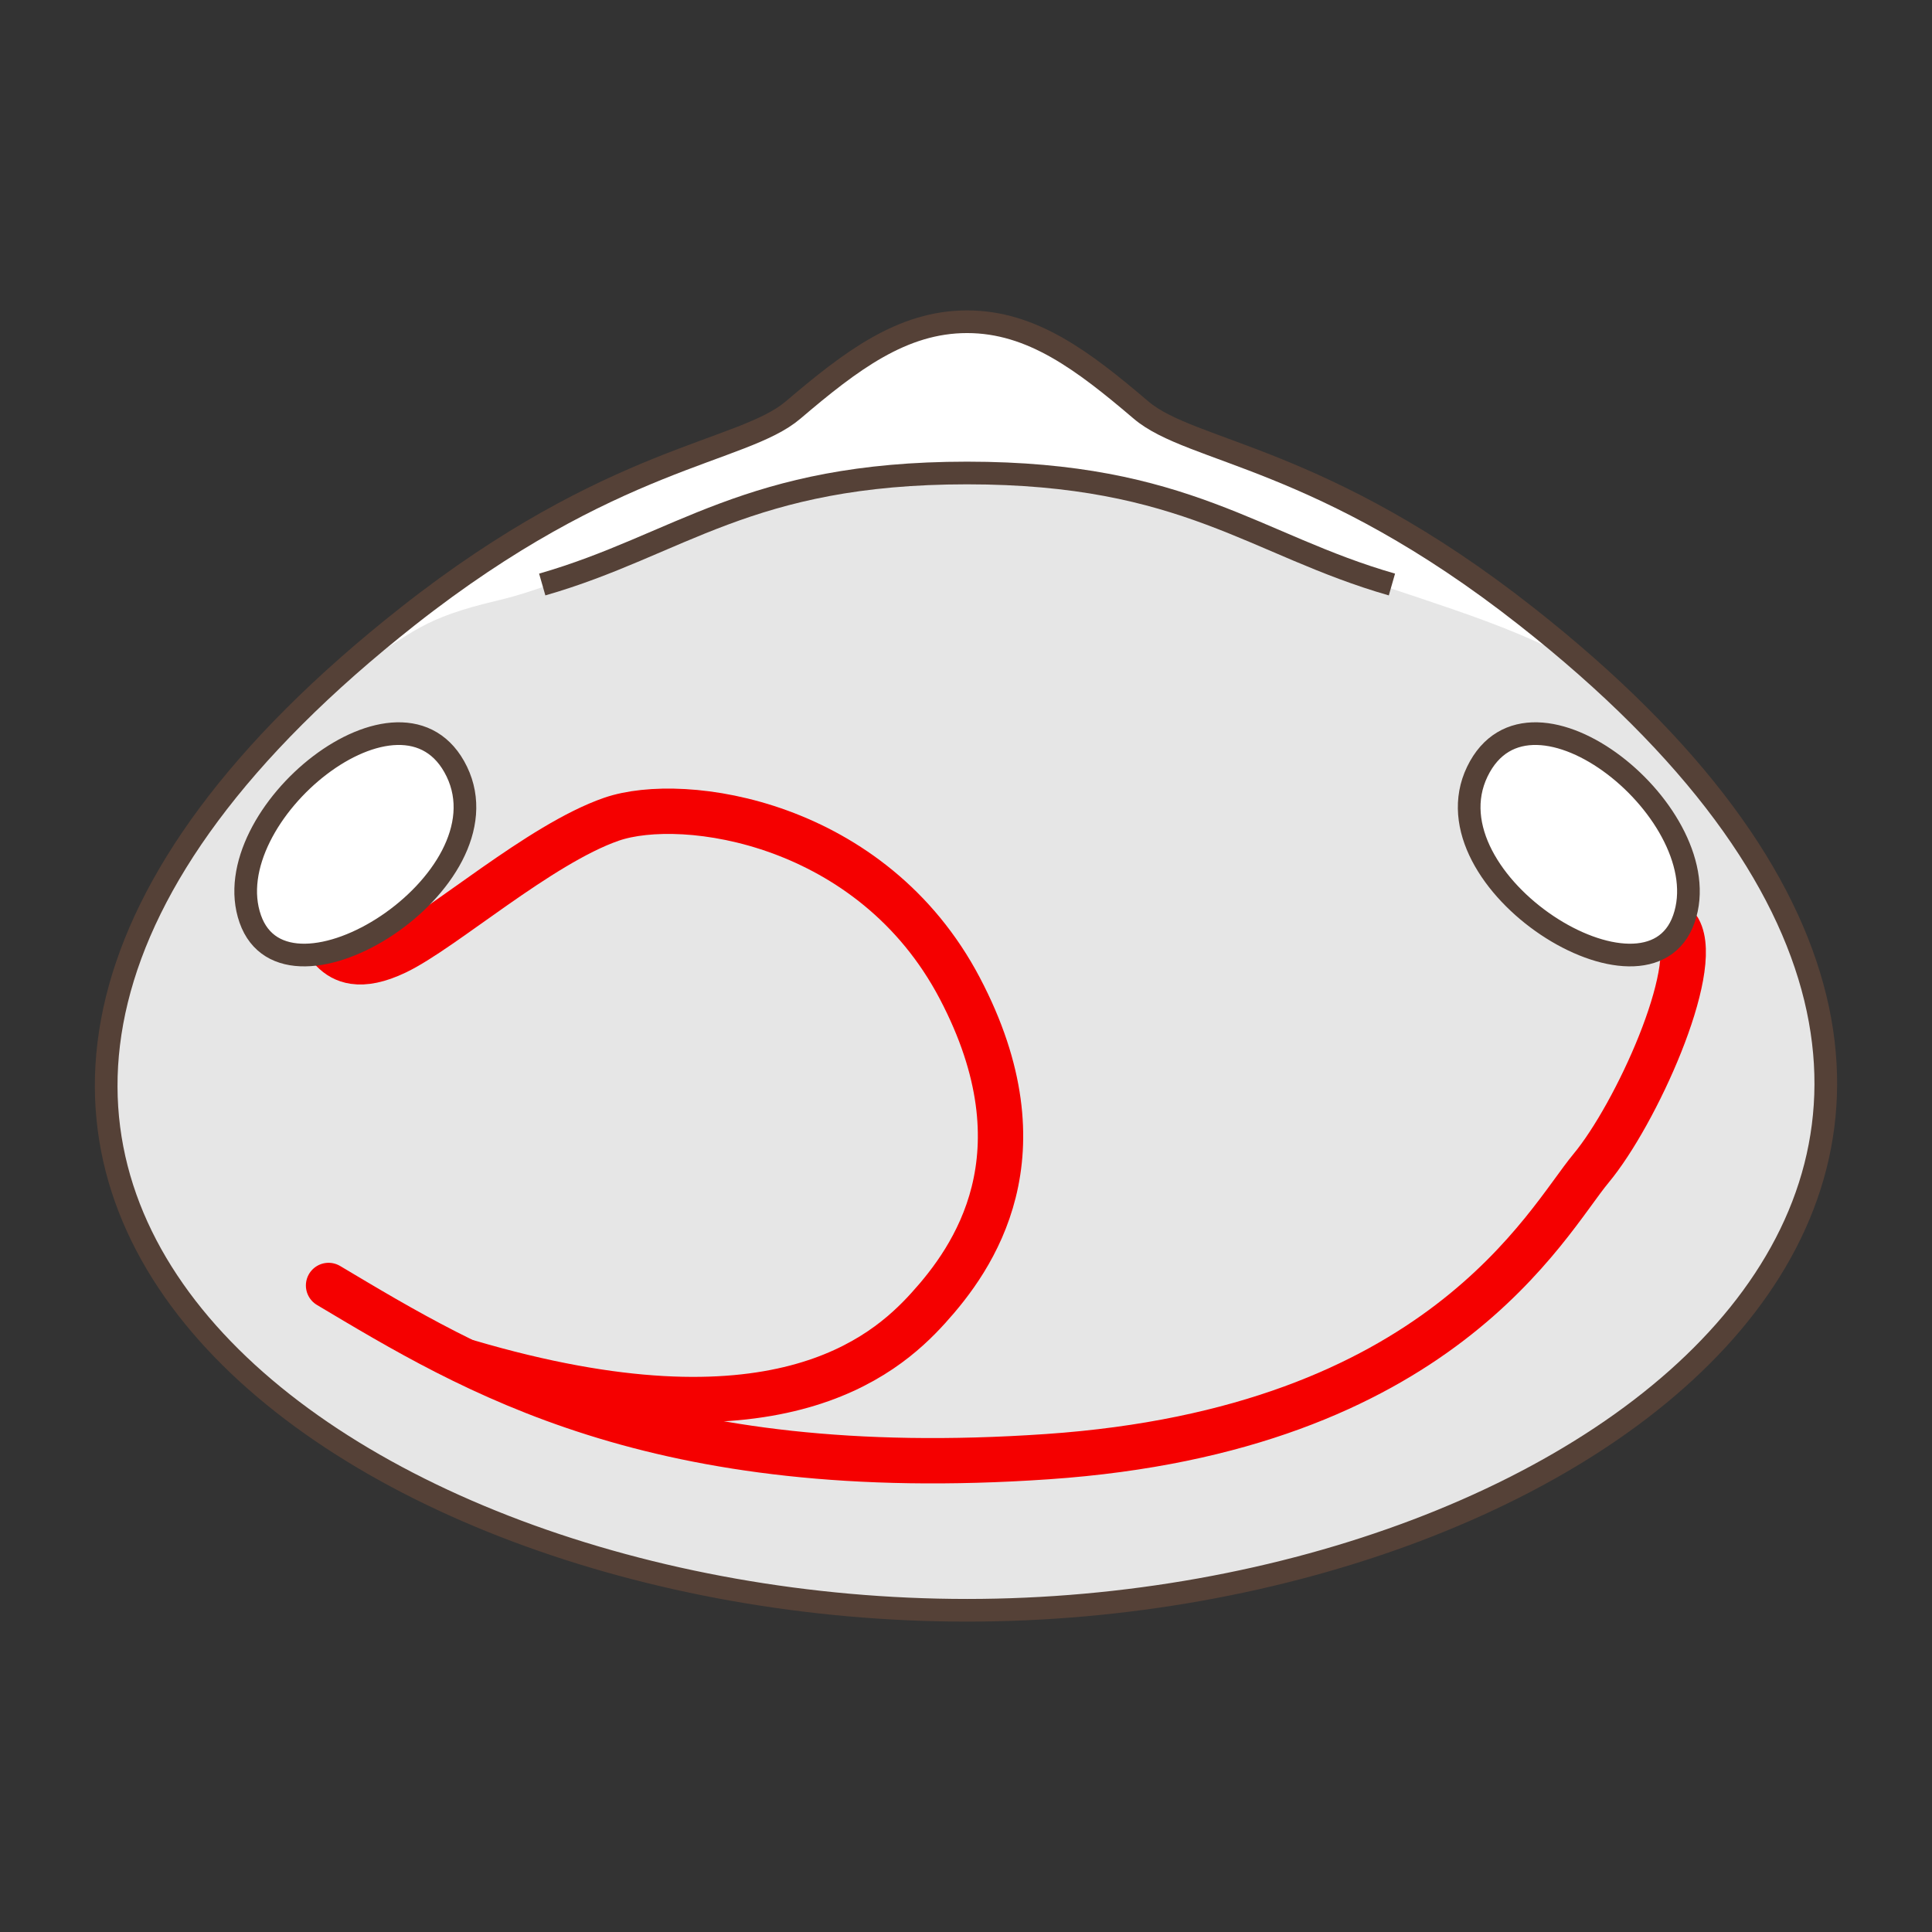
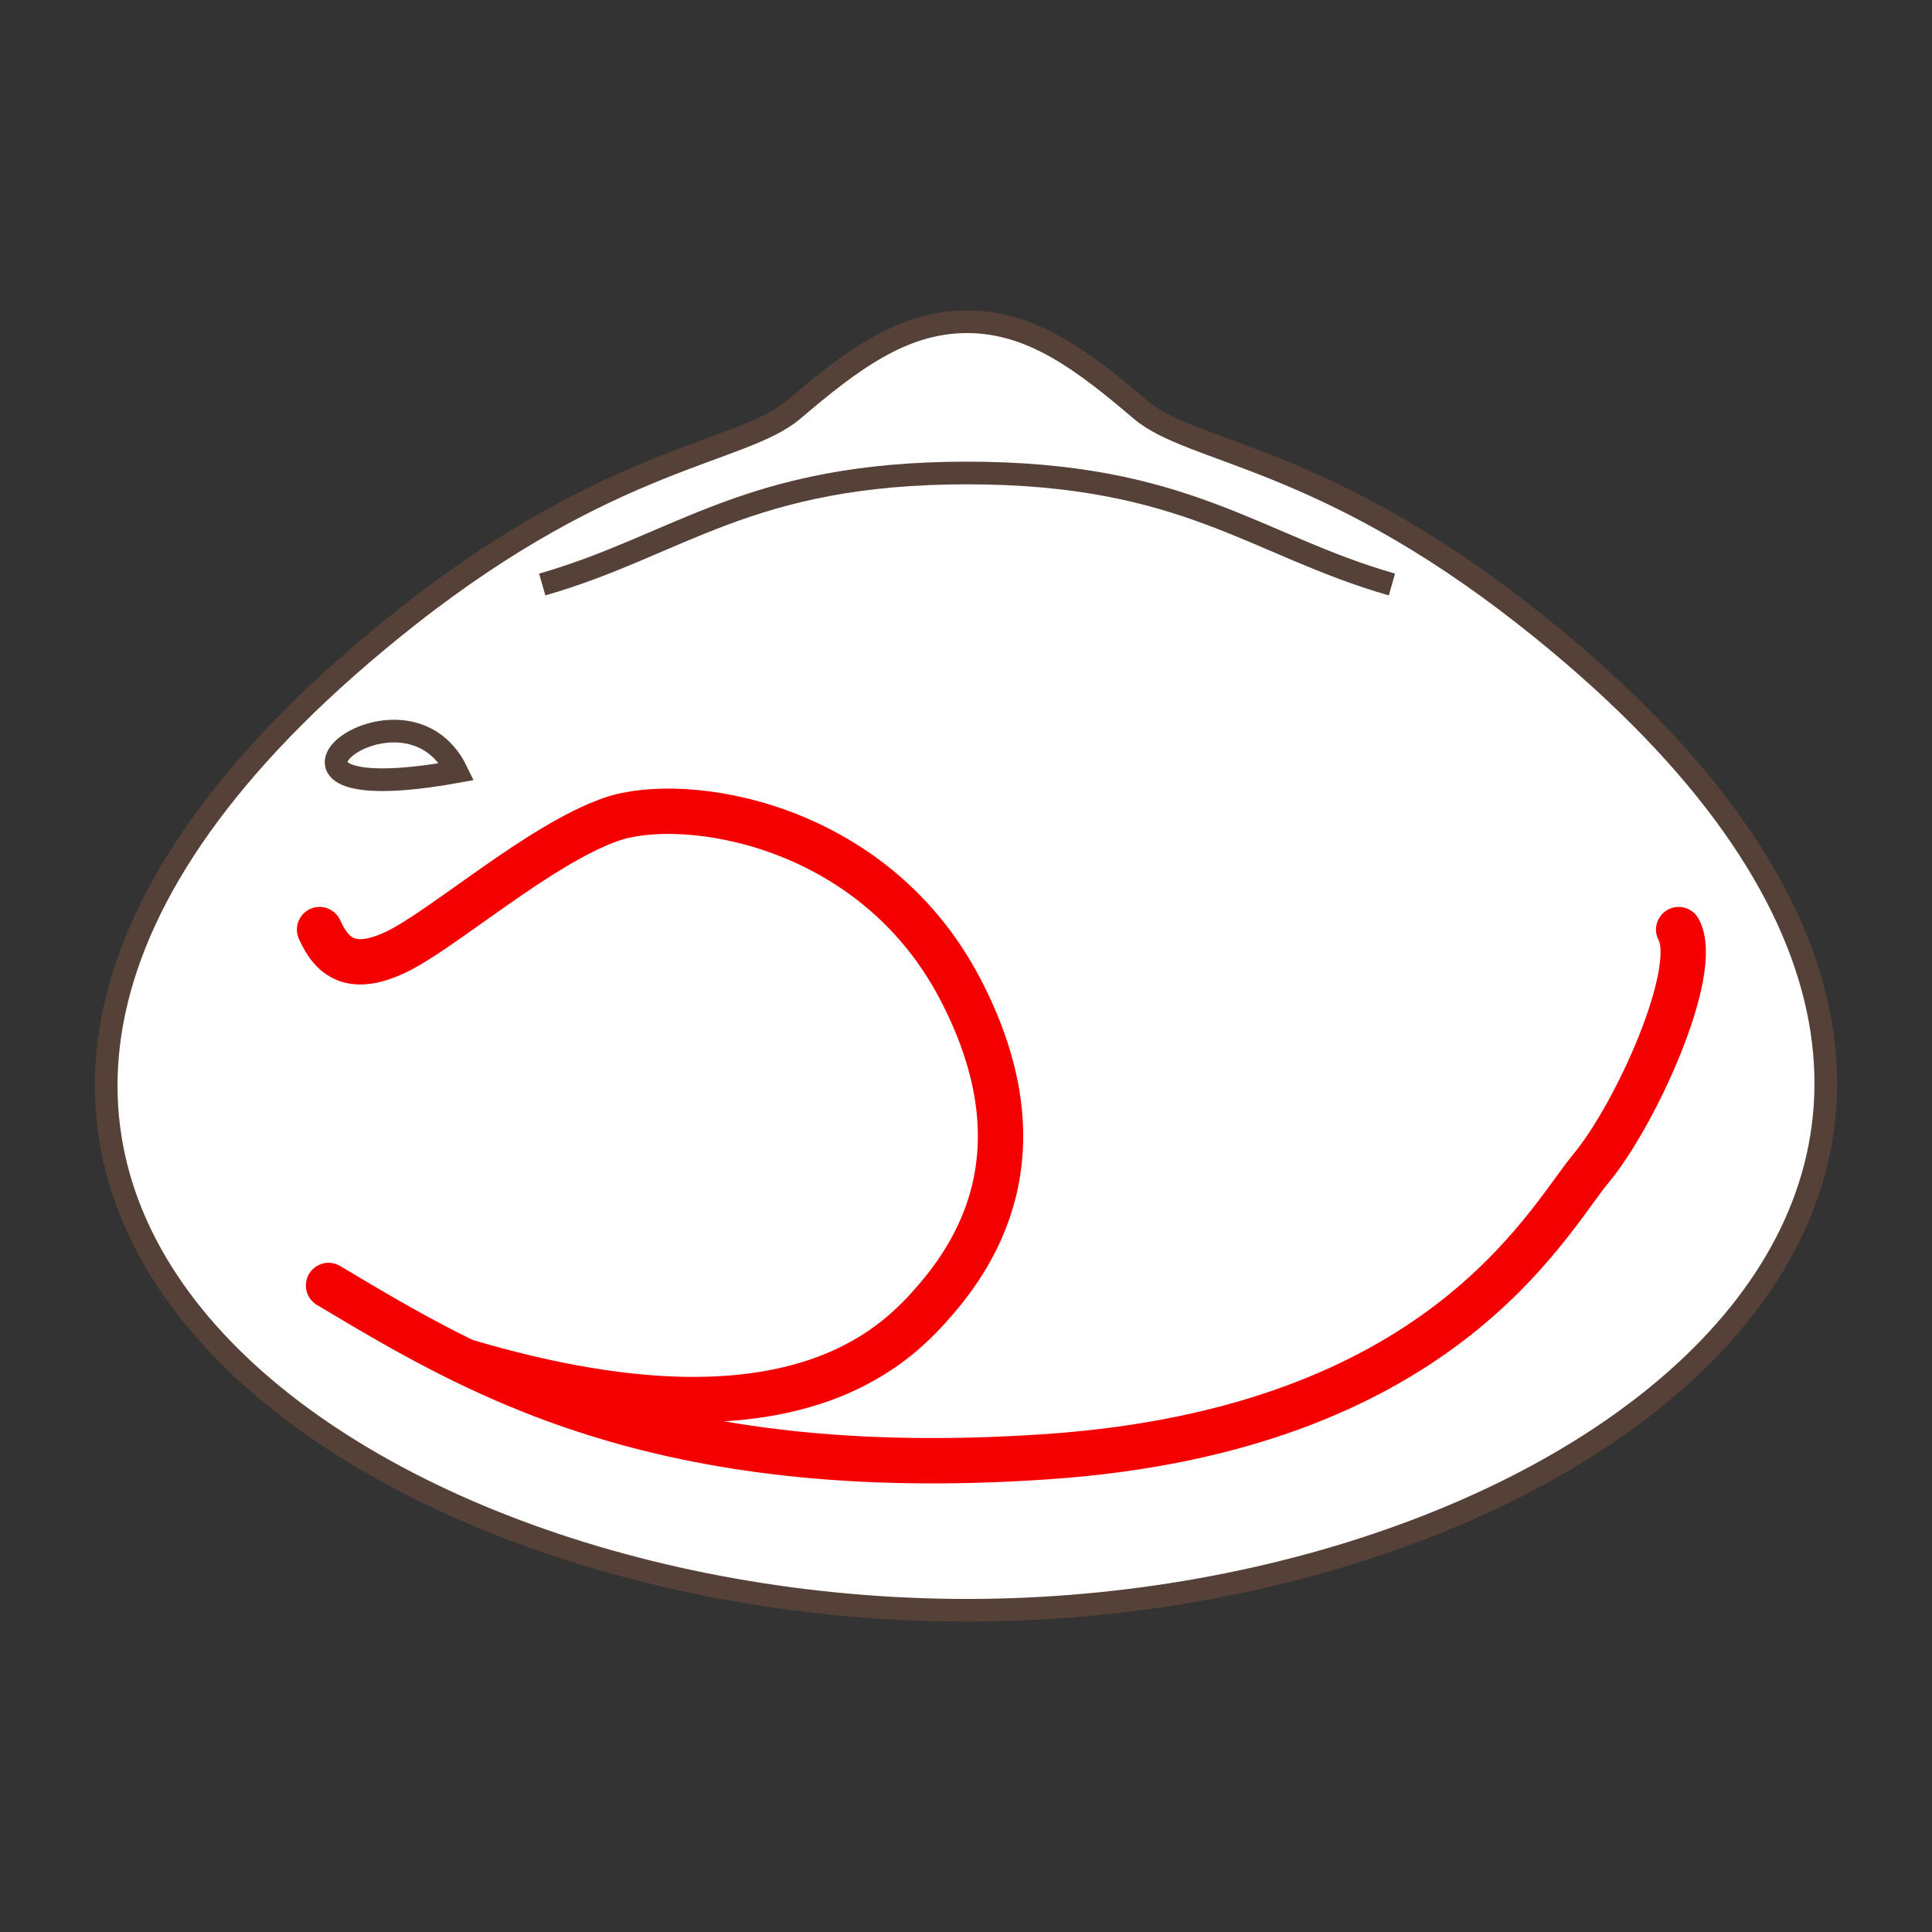
<svg xmlns="http://www.w3.org/2000/svg" version="1.1" id="Ebene_1" x="0px" y="0px" width="100px" height="100px" viewBox="0 0 100 100" enable-background="new 0 0 100 100" xml:space="preserve">
  <rect x="0" y="0" width="100" height="100" fill="#333333" stroke="none" />
  <g id="Ebene_1_1_">
</g>
  <g id="Außenrand">
    <rect fill="none" width="100" height="100" />
    <g>
      <path fill="#FFFFFF" d="M50.055,83.348c-32.649,0-64.499-23.437-28.934-51.457c10.578-8.331,17.311-8.439,19.928-10.667    c2.999-2.554,5.649-4.571,9.006-4.571s6.005,2.017,9.005,4.571c2.617,2.227,9.342,2.344,19.928,10.667    C114.305,59.661,82.705,83.348,50.055,83.348L50.055,83.348z" />
-       <path fill="#E6E6E6" d="M89.332,42.744c1.646,1.65,5.881,8.473,4.704,16.468c-1.177,8-9.411,14.351-15.997,17.879    s-21.17,7.765-37.875,5.412c-16.702-2.353-23.055-7.999-29.17-13.408c-6.115-5.411-6.354-14.588-4-20.469    s8.852-12.611,11.672-14.256c2.822-1.649,3.113-2.352,7.111-3.294c4-0.942,8.742-3.618,12.977-5.033    c4.234-1.411,8.939-1.645,14.35-1.411c5.41,0.234,12.233,3.295,15.763,4.705c3.528,1.41,9.174,2.825,12.702,4.939    C85.098,36.394,87.688,41.099,89.332,42.744L89.332,42.744z" />
      <g>
        <path fill="none" stroke="#F50000" stroke-width="2.347" stroke-linecap="round" stroke-linejoin="round" stroke-miterlimit="2.414" d="     M86.887,48.116c1.162,2.098-2.209,9.559-4.535,12.356c-2.326,2.797-7.789,13.525-28.138,14.924     c-20.348,1.399-29.767-4.43-37.208-8.86" />
        <path fill="none" stroke="#F50000" stroke-width="2.347" stroke-linecap="round" stroke-linejoin="round" stroke-miterlimit="2.414" d="     M24.212,70.504c15.815,4.664,21.513-0.234,23.837-2.802c2.324-2.563,6.162-7.927,1.629-16.552     c-4.536-8.631-14.302-10.03-18.022-8.749c-3.721,1.285-8.721,5.715-11.162,6.879c-0.915,0.437-1.619,0.562-2.172,0.481     c-0.918-0.134-1.42-0.846-1.781-1.646" />
      </g>
      <path fill="none" stroke="#554137" stroke-width="1.173" stroke-miterlimit="2.414" d="M28.066,30.254    c7.099-2.037,10.65-5.772,21.989-5.772c11.339,0,14.888,3.735,21.991,5.772" />
      <path fill="none" stroke="#554137" stroke-width="1.173" stroke-miterlimit="2.414" d="M50.055,83.348    c-32.649,0-64.499-23.437-28.934-51.457c10.578-8.331,17.311-8.439,19.928-10.667c2.999-2.554,5.649-4.571,9.006-4.571    s6.005,2.017,9.005,4.571c2.617,2.227,9.342,2.344,19.928,10.667C114.305,59.661,82.705,83.348,50.055,83.348L50.055,83.348z" />
-       <path fill="#FFFFFF" stroke="#554137" stroke-width="1.173" stroke-miterlimit="2.414" d="M76.466,39.939    c-2.755,5.7,8.816,12.979,10.691,7.624C89.033,42.211,79.221,34.24,76.466,39.939L76.466,39.939z" />
-       <path fill="#FFFFFF" stroke="#554137" stroke-width="1.173" stroke-miterlimit="2.414" d="M23.645,39.939    c2.752,5.7-8.815,12.979-10.692,7.624C11.077,42.211,20.889,34.24,23.645,39.939L23.645,39.939z" />
+       <path fill="#FFFFFF" stroke="#554137" stroke-width="1.173" stroke-miterlimit="2.414" d="M23.645,39.939    C11.077,42.211,20.889,34.24,23.645,39.939L23.645,39.939z" />
    </g>
  </g>
</svg>